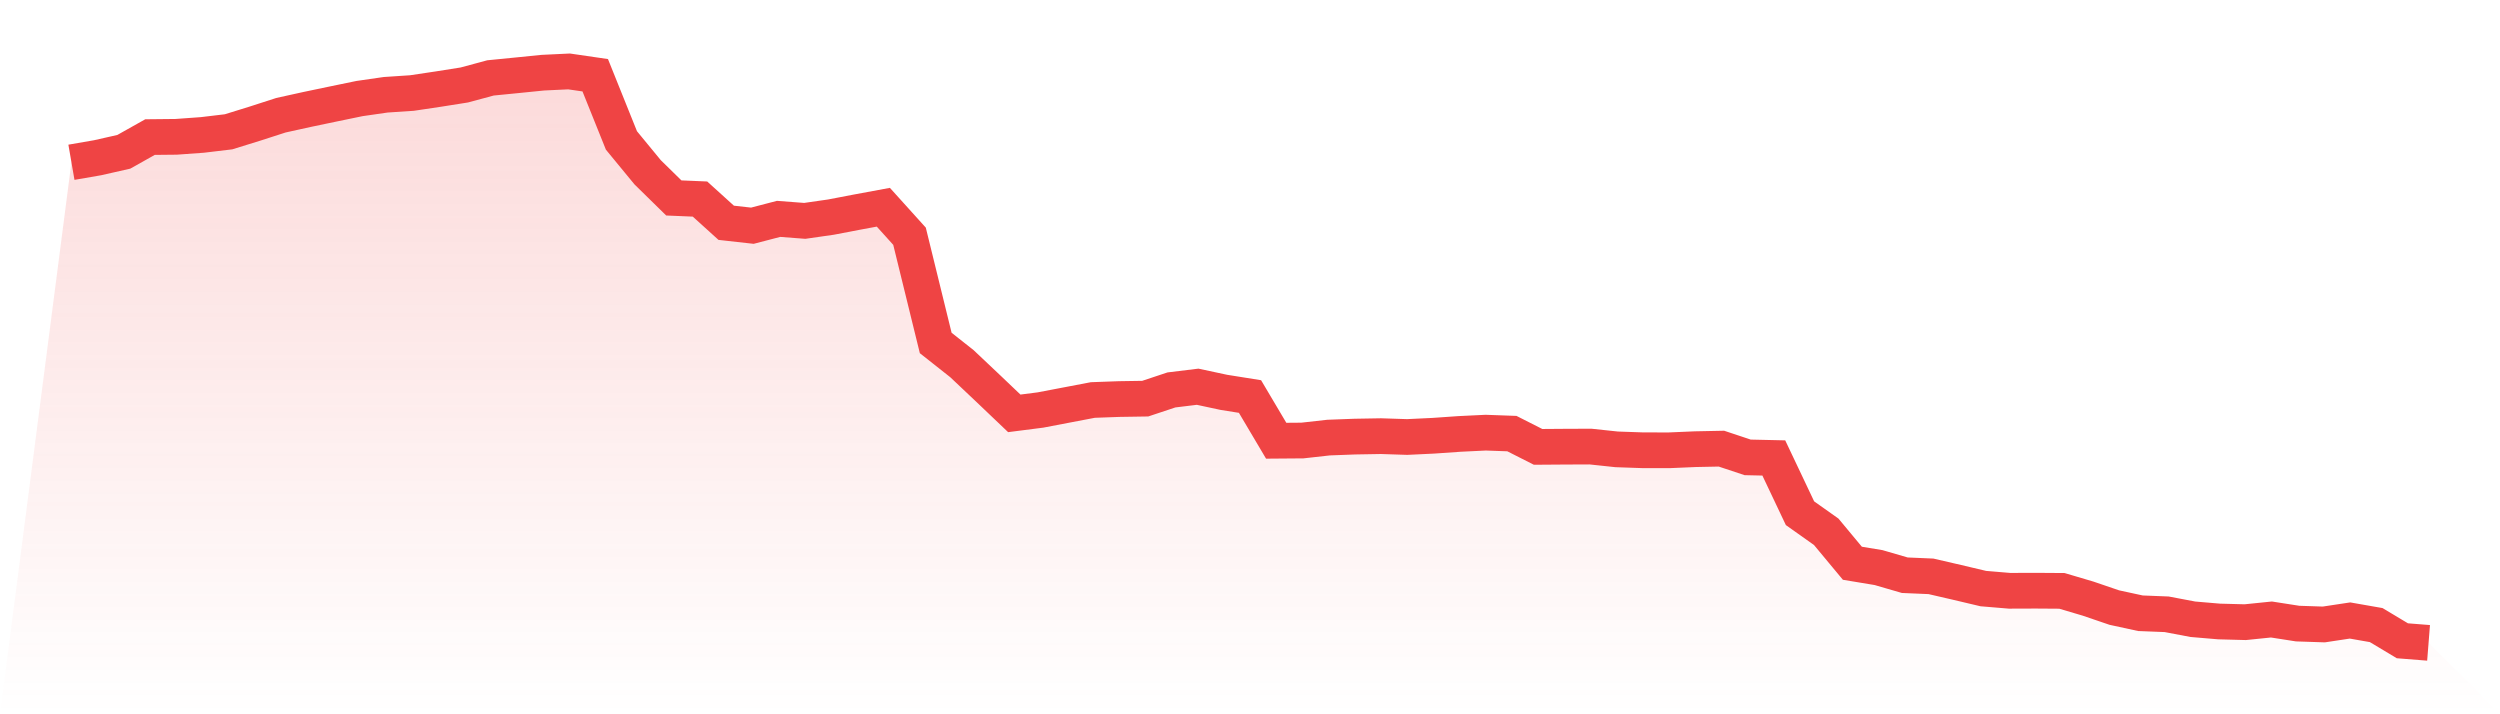
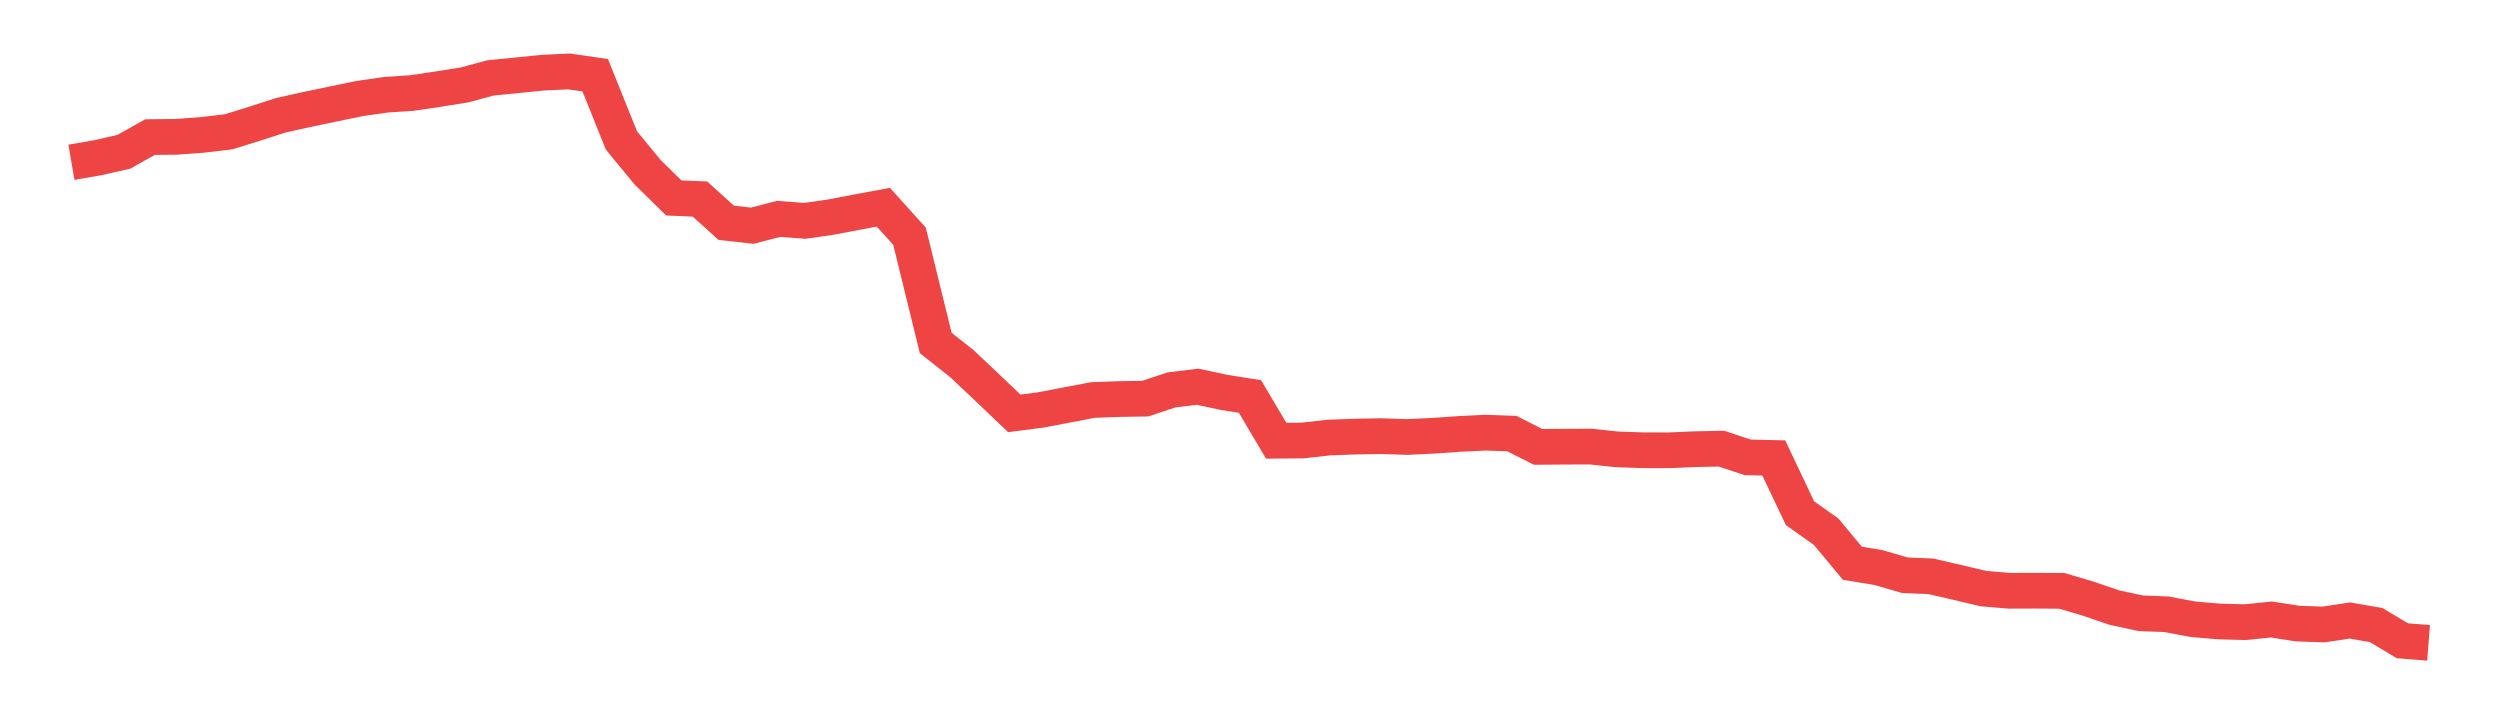
<svg xmlns="http://www.w3.org/2000/svg" viewBox="0 0 140 40">
  <defs>
    <linearGradient id="gradient" x1="0" x2="0" y1="0" y2="1">
      <stop offset="0%" stop-color="#ef4444" stop-opacity="0.2" />
      <stop offset="100%" stop-color="#ef4444" stop-opacity="0" />
    </linearGradient>
  </defs>
-   <path d="M4,9.087 L4,9.087 L5.467,8.833 L6.933,8.501 L8.4,7.677 L9.867,7.662 L11.333,7.556 L12.8,7.381 L14.267,6.926 L15.733,6.453 L17.2,6.129 L18.667,5.822 L20.133,5.519 L21.6,5.307 L23.067,5.21 L24.533,4.991 L26,4.759 L27.467,4.363 L28.933,4.218 L30.4,4.07 L31.867,4 L33.333,4.214 L34.8,7.864 L36.267,9.647 L37.733,11.085 L39.2,11.147 L40.667,12.476 L42.133,12.64 L43.6,12.257 L45.067,12.369 L46.533,12.158 L48,11.877 L49.467,11.605 L50.933,13.229 L52.4,19.206 L53.867,20.365 L55.333,21.75 L56.8,23.148 L58.267,22.96 L59.733,22.68 L61.2,22.4 L62.667,22.347 L64.133,22.324 L65.6,21.836 L67.067,21.657 L68.533,21.971 L70,22.205 L71.467,24.681 L72.933,24.669 L74.4,24.505 L75.867,24.45 L77.333,24.424 L78.8,24.472 L80.267,24.402 L81.733,24.3 L83.2,24.229 L84.667,24.282 L86.133,25.025 L87.6,25.014 L89.067,25.008 L90.533,25.164 L92,25.215 L93.467,25.217 L94.933,25.154 L96.4,25.124 L97.867,25.613 L99.333,25.646 L100.8,28.74 L102.267,29.779 L103.733,31.542 L105.2,31.785 L106.667,32.212 L108.133,32.275 L109.6,32.614 L111.067,32.961 L112.533,33.084 L114,33.079 L115.467,33.089 L116.933,33.523 L118.4,34.024 L119.867,34.342 L121.333,34.4 L122.8,34.678 L124.267,34.803 L125.733,34.842 L127.2,34.692 L128.667,34.921 L130.133,34.97 L131.6,34.748 L133.067,35.005 L134.533,35.884 L136,36 L140,40 L0,40 z" fill="url(#gradient)" />
  <path d="M4,9.087 L4,9.087 L5.467,8.833 L6.933,8.501 L8.4,7.677 L9.867,7.662 L11.333,7.556 L12.8,7.381 L14.267,6.926 L15.733,6.453 L17.2,6.129 L18.667,5.822 L20.133,5.519 L21.6,5.307 L23.067,5.21 L24.533,4.991 L26,4.759 L27.467,4.363 L28.933,4.218 L30.4,4.07 L31.867,4 L33.333,4.214 L34.8,7.864 L36.267,9.647 L37.733,11.085 L39.2,11.147 L40.667,12.476 L42.133,12.64 L43.6,12.257 L45.067,12.369 L46.533,12.158 L48,11.877 L49.467,11.605 L50.933,13.229 L52.4,19.206 L53.867,20.365 L55.333,21.75 L56.8,23.148 L58.267,22.96 L59.733,22.68 L61.2,22.4 L62.667,22.347 L64.133,22.324 L65.6,21.836 L67.067,21.657 L68.533,21.971 L70,22.205 L71.467,24.681 L72.933,24.669 L74.4,24.505 L75.867,24.45 L77.333,24.424 L78.8,24.472 L80.267,24.402 L81.733,24.3 L83.2,24.229 L84.667,24.282 L86.133,25.025 L87.6,25.014 L89.067,25.008 L90.533,25.164 L92,25.215 L93.467,25.217 L94.933,25.154 L96.4,25.124 L97.867,25.613 L99.333,25.646 L100.8,28.74 L102.267,29.779 L103.733,31.542 L105.2,31.785 L106.667,32.212 L108.133,32.275 L109.6,32.614 L111.067,32.961 L112.533,33.084 L114,33.079 L115.467,33.089 L116.933,33.523 L118.4,34.024 L119.867,34.342 L121.333,34.4 L122.8,34.678 L124.267,34.803 L125.733,34.842 L127.2,34.692 L128.667,34.921 L130.133,34.97 L131.6,34.748 L133.067,35.005 L134.533,35.884 L136,36" fill="none" stroke="#ef4444" stroke-width="2" />
</svg>